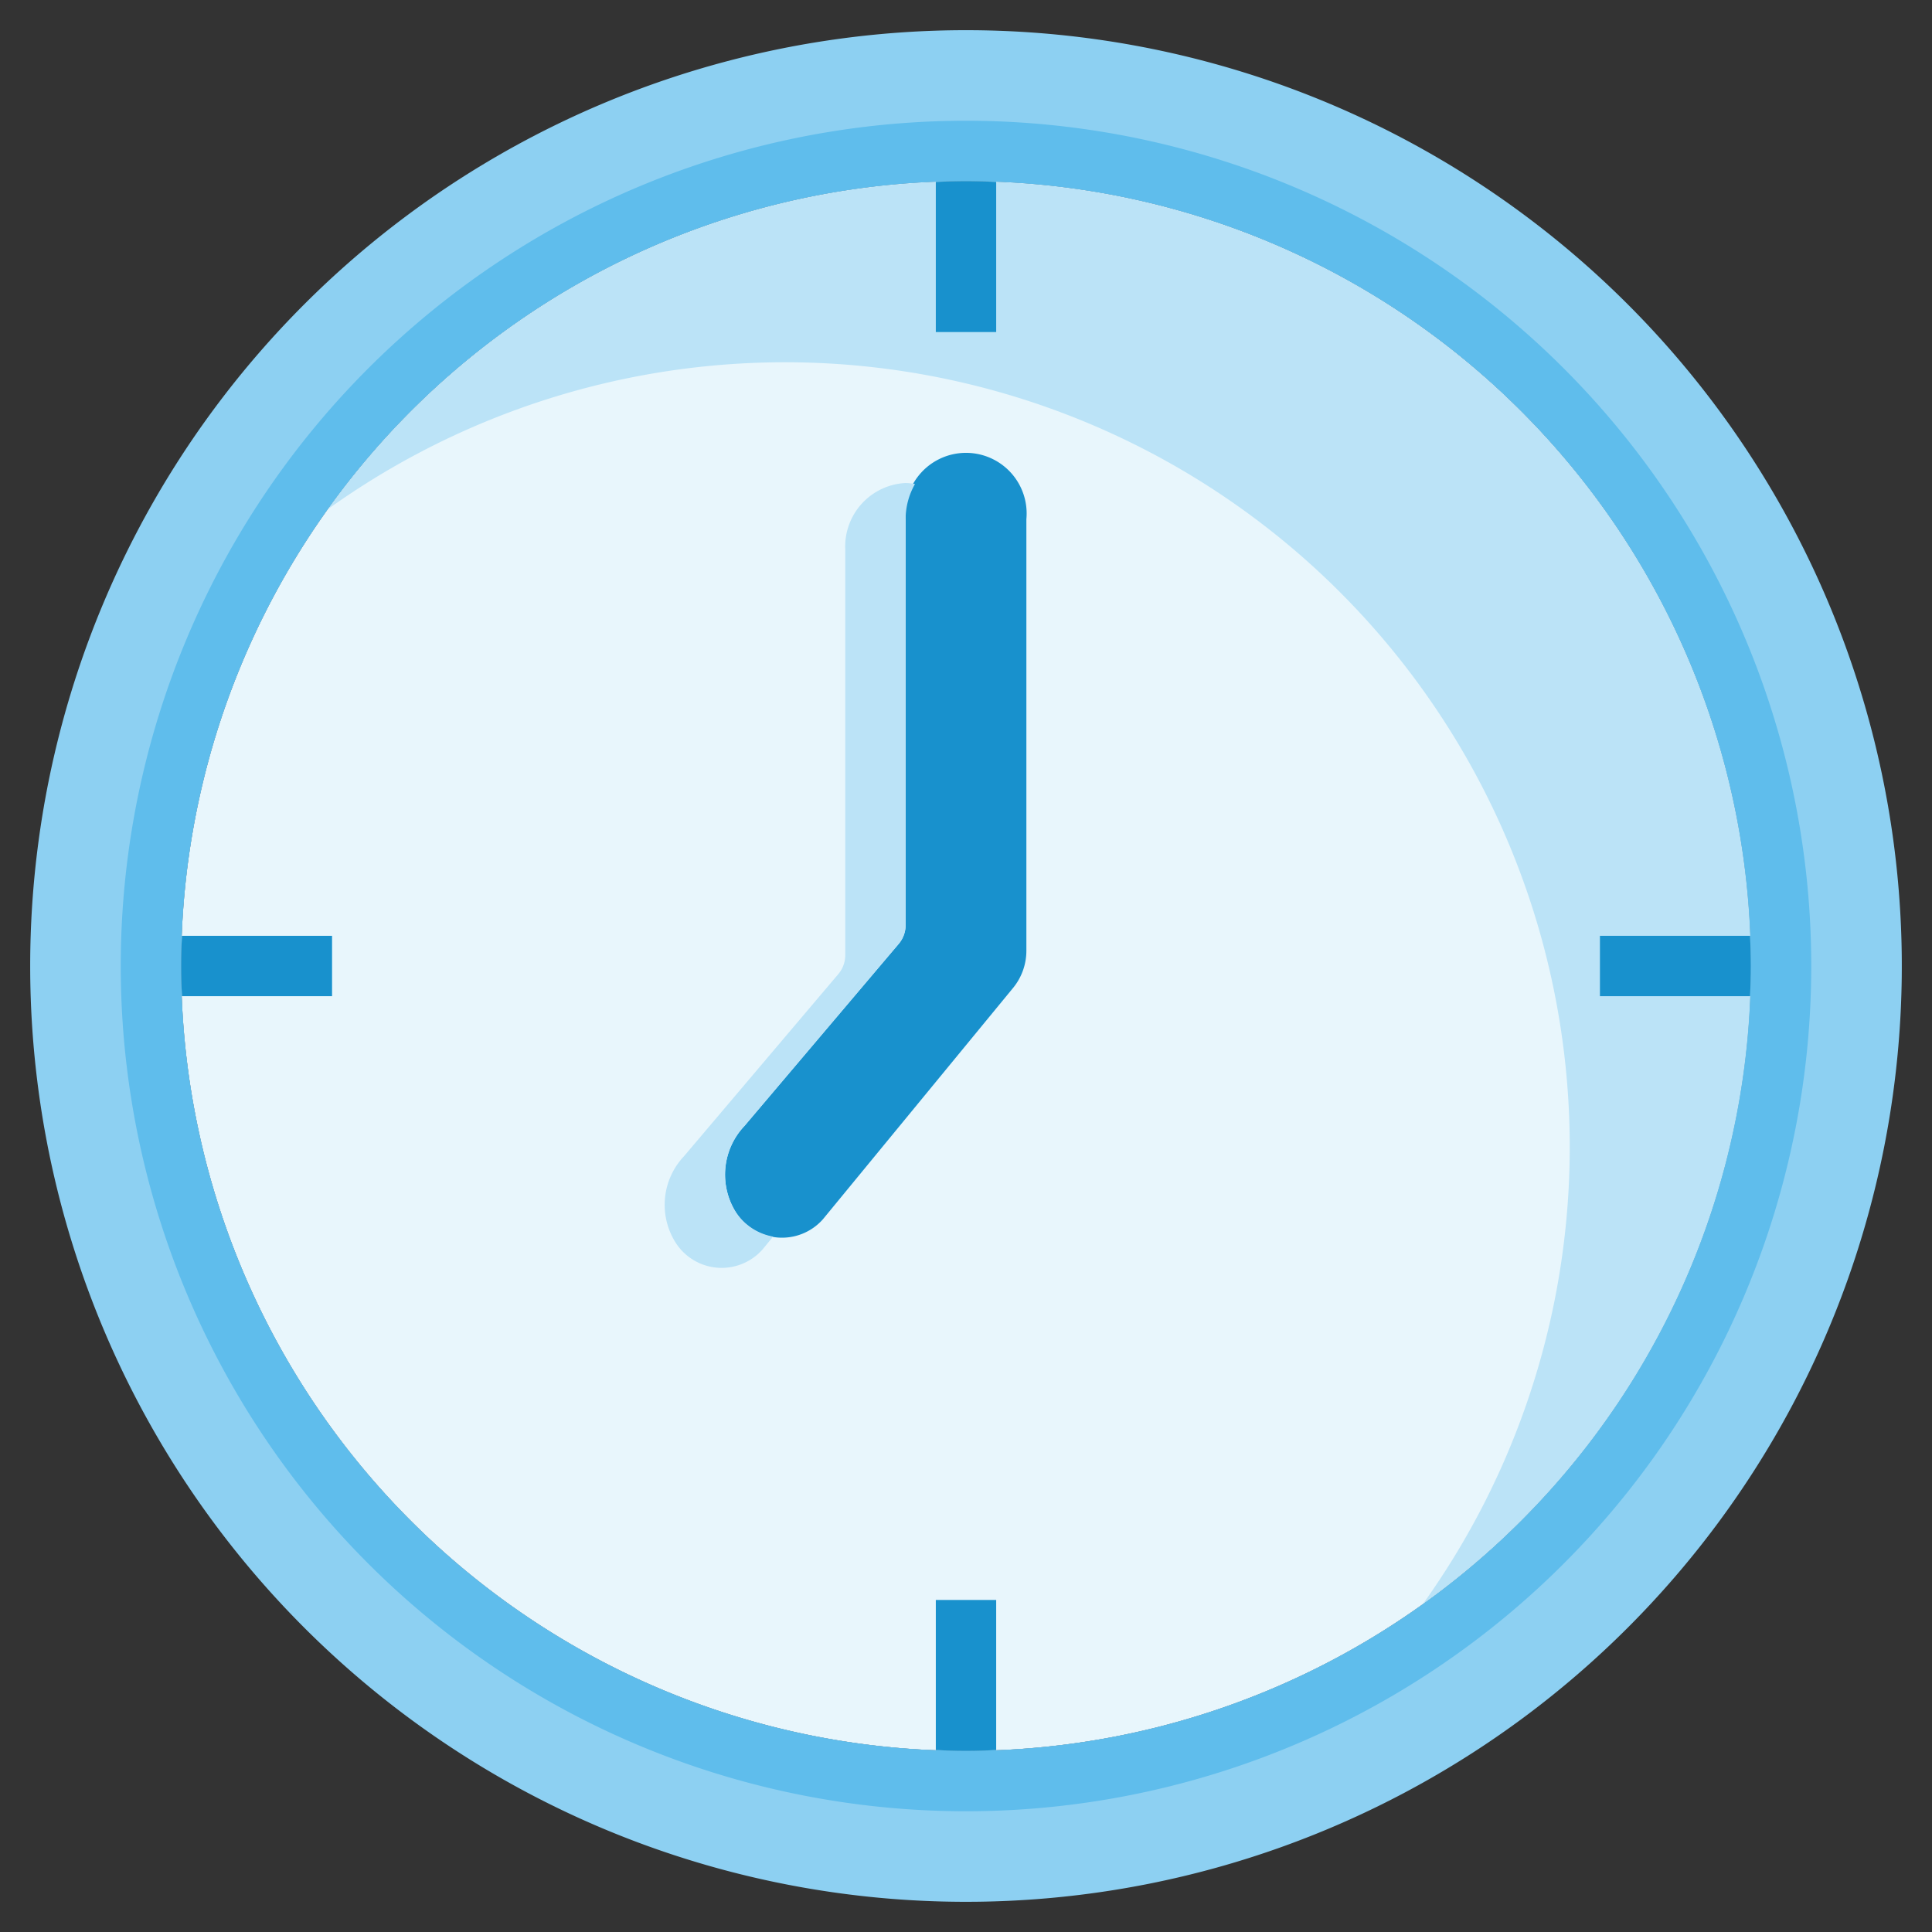
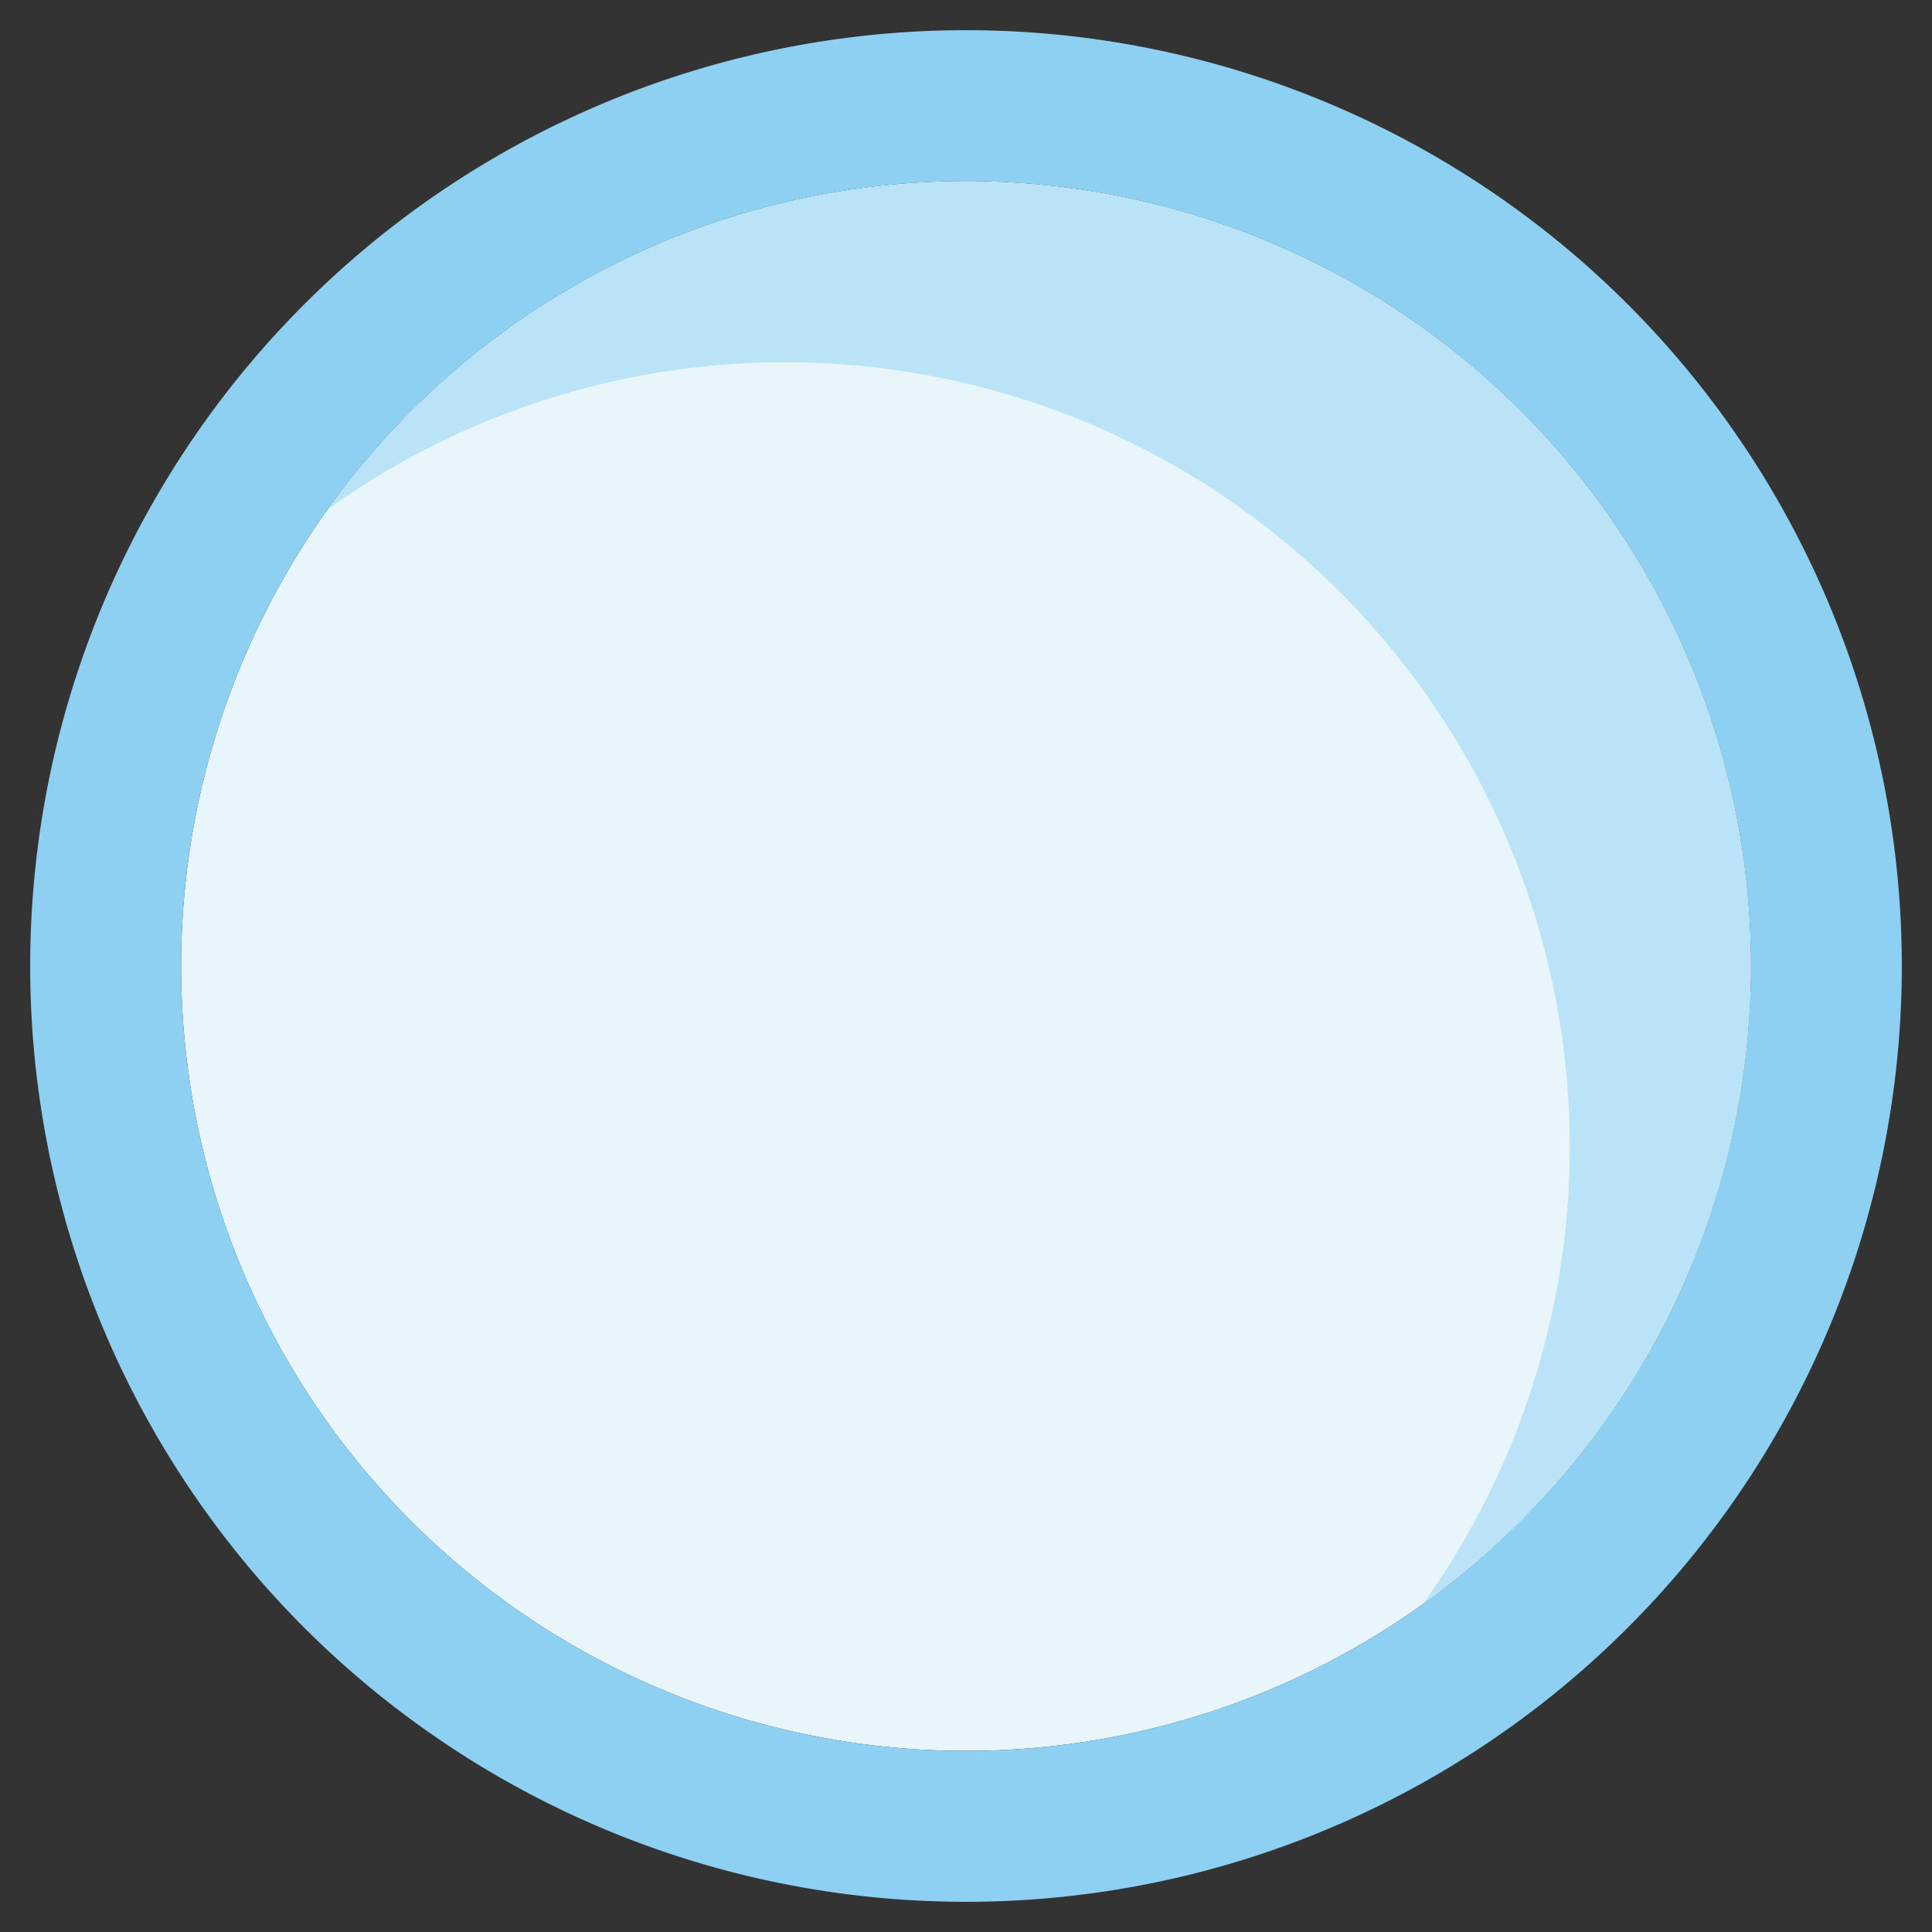
<svg xmlns="http://www.w3.org/2000/svg" id="svg-7772" width="512" height="512" x="0" y="0" viewBox="0 0 64 64" style="enable-background:new 0 0 512 512" xml:space="preserve" class="">
  <rect x="0" y="0" width="64" height="64" fill="#333333" stroke="none" />
  <g>
    <g data-name="11-Clock">
      <path fill="#E8F6FC" d="M58 32A26 26 0 1 1 32 6a26 26 0 0 1 26 26z" data-original="#fbfbfb" class="" opacity="1" />
      <path fill="#BBE3F7" d="M58 32a26 26 0 0 0-47.135-15.135 25.994 25.994 0 0 1 36.27 36.27A25.961 25.961 0 0 0 58 32z" data-original="#e3effa" class="" opacity="1" />
      <path fill="#8DD0F2" d="M32 1A31 31 0 1 1 1 32 31 31 0 0 1 32 1zm0 57A26 26 0 1 0 6 32a26 26 0 0 0 26 26z" data-original="#fcc369" class="" opacity="1" />
-       <path fill="#1891CD" d="M34 17.2v14.28a1.944 1.944 0 0 1-.46 1.27l-6.28 7.64a1.808 1.808 0 0 1-2.9-.26 2.344 2.344 0 0 1 .3-2.83l5.1-6.02a.969.969 0 0 0 .24-.65V17.2a2.009 2.009 0 1 1 4 0z" data-original="#555fa3" class="" opacity="1" />
-       <path fill="#BBE3F7" d="M24.36 40.13a2.344 2.344 0 0 1 .3-2.83l5.1-6.02a.969.969 0 0 0 .24-.65V17.2a2.347 2.347 0 0 1 .31-1.166A1.873 1.873 0 0 0 30 16a2.107 2.107 0 0 0-2 2.2v13.43a.969.969 0 0 1-.24.65l-5.1 6.02a2.344 2.344 0 0 0-.3 2.83 1.808 1.808 0 0 0 2.9.26l.35-.426a1.875 1.875 0 0 1-1.25-.834z" data-original="#e3effa" class="" opacity="1" />
-       <path fill="#5FBDEC" d="M32 4a28 28 0 1 0 28 28A28 28 0 0 0 32 4zm0 54a26 26 0 1 1 26-26 26 26 0 0 1-26 26z" data-original="#ed9b52" class="" opacity="1" />
      <g fill="#555FA3">
-         <path d="M33 11V6.025C32.668 6.013 32.335 6 32 6s-.668.013-1 .025V11zM31 53v4.975c.332.012.665.025 1 .025s.668-.013 1-.025V53zM57.975 31H53v2h4.975c.012-.332.025-.665.025-1s-.013-.668-.025-1zM11 31H6.025c-.012.332-.025.665-.025 1s.013.668.025 1H11z" fill="#1891CD" data-original="#555fa3" class="" opacity="1" />
-       </g>
+         </g>
    </g>
  </g>
</svg>